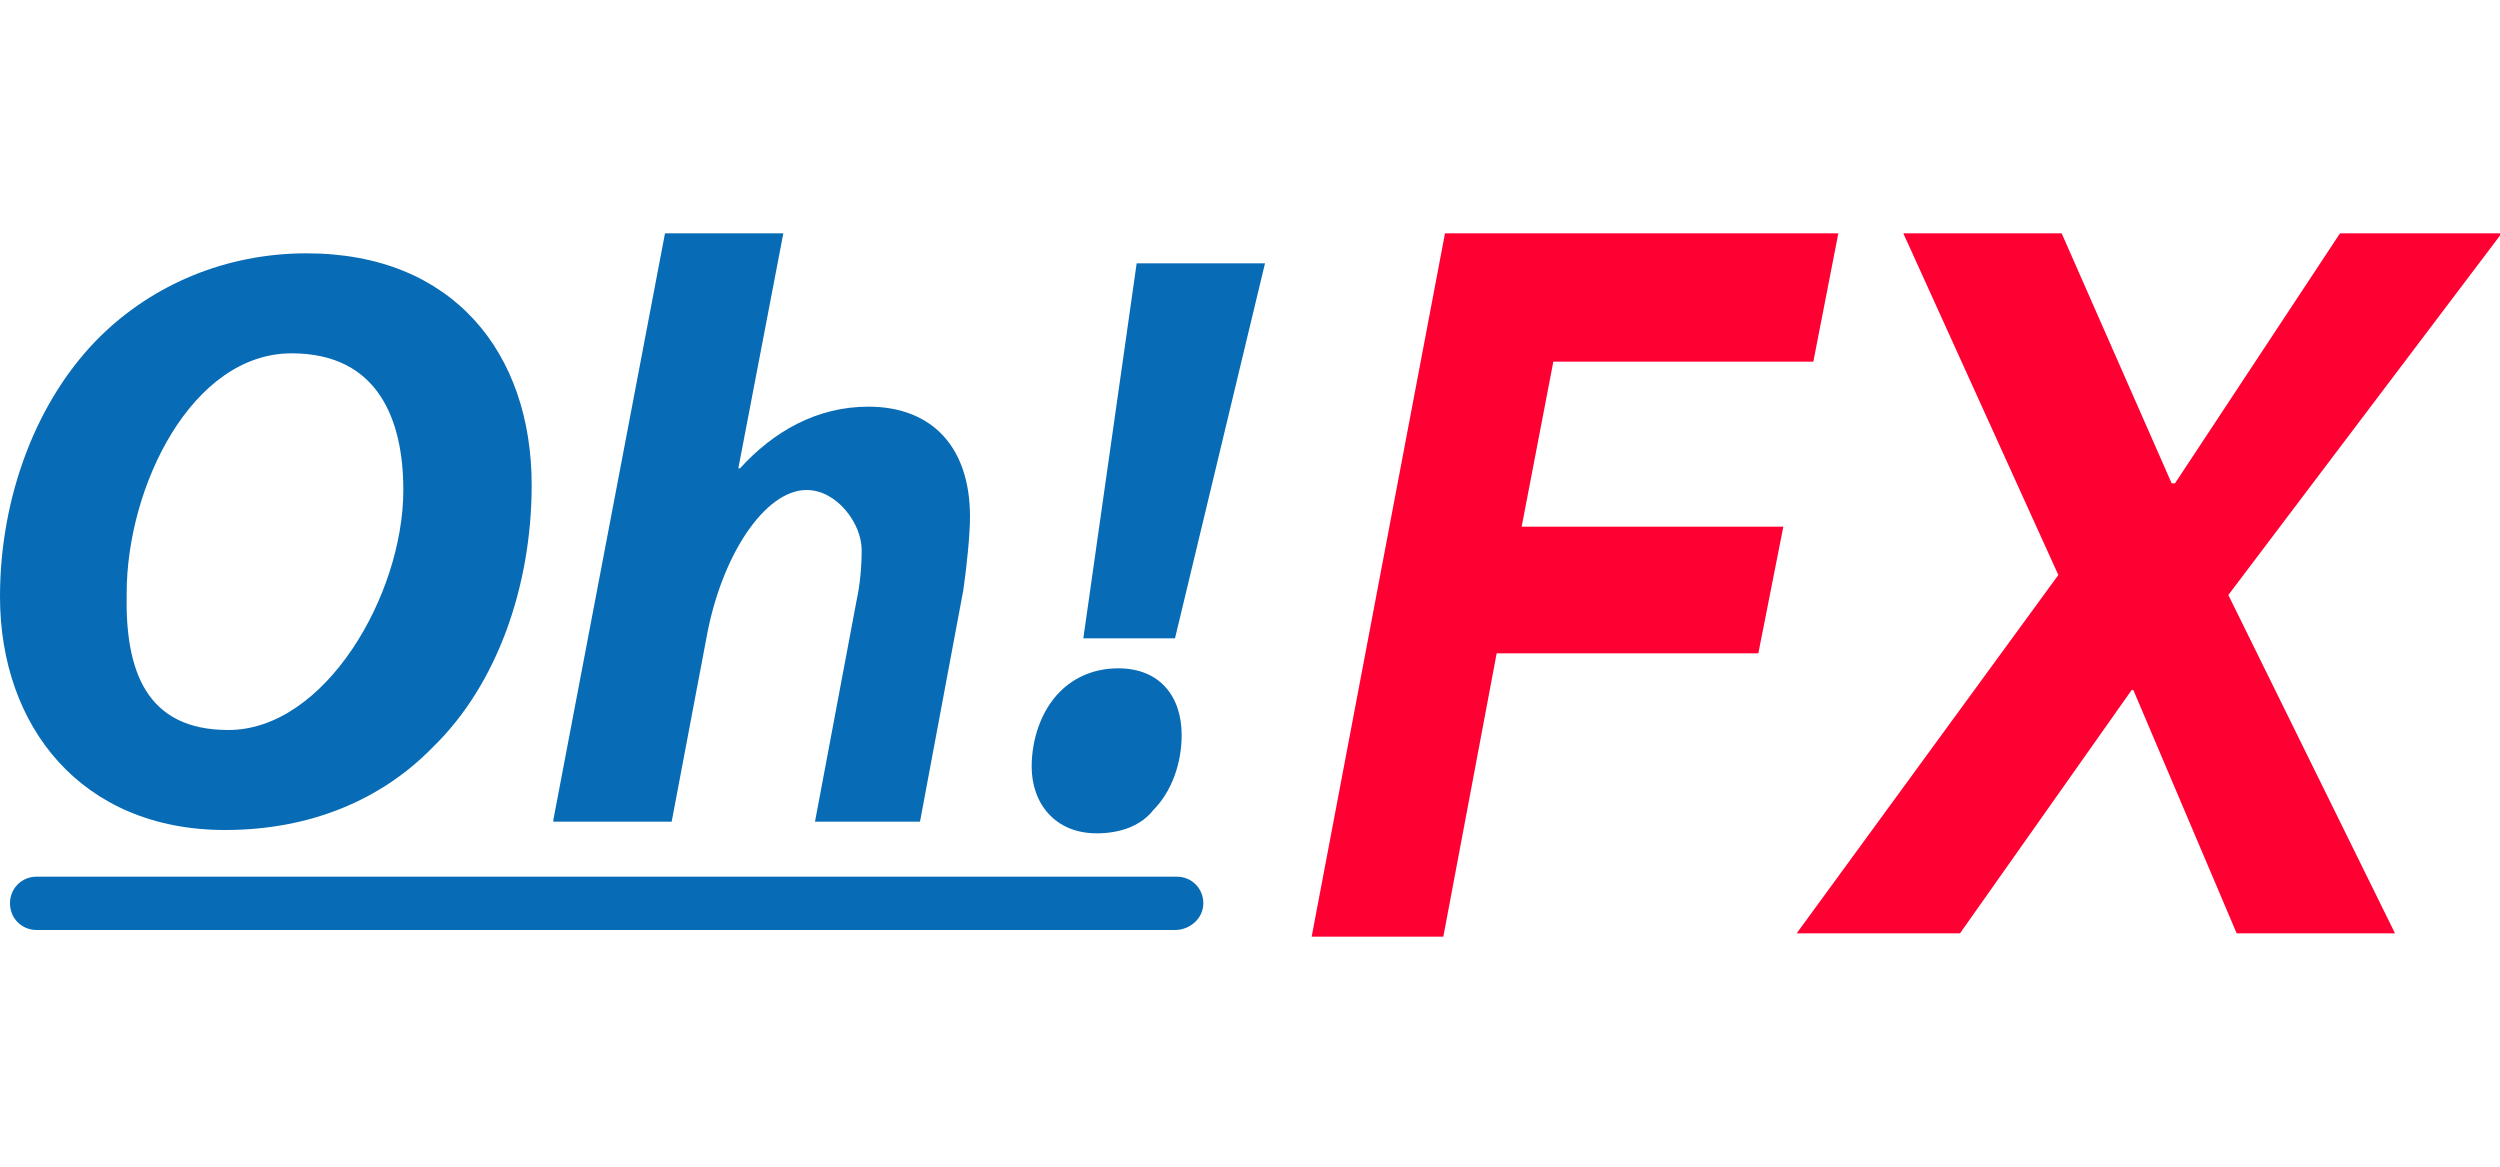
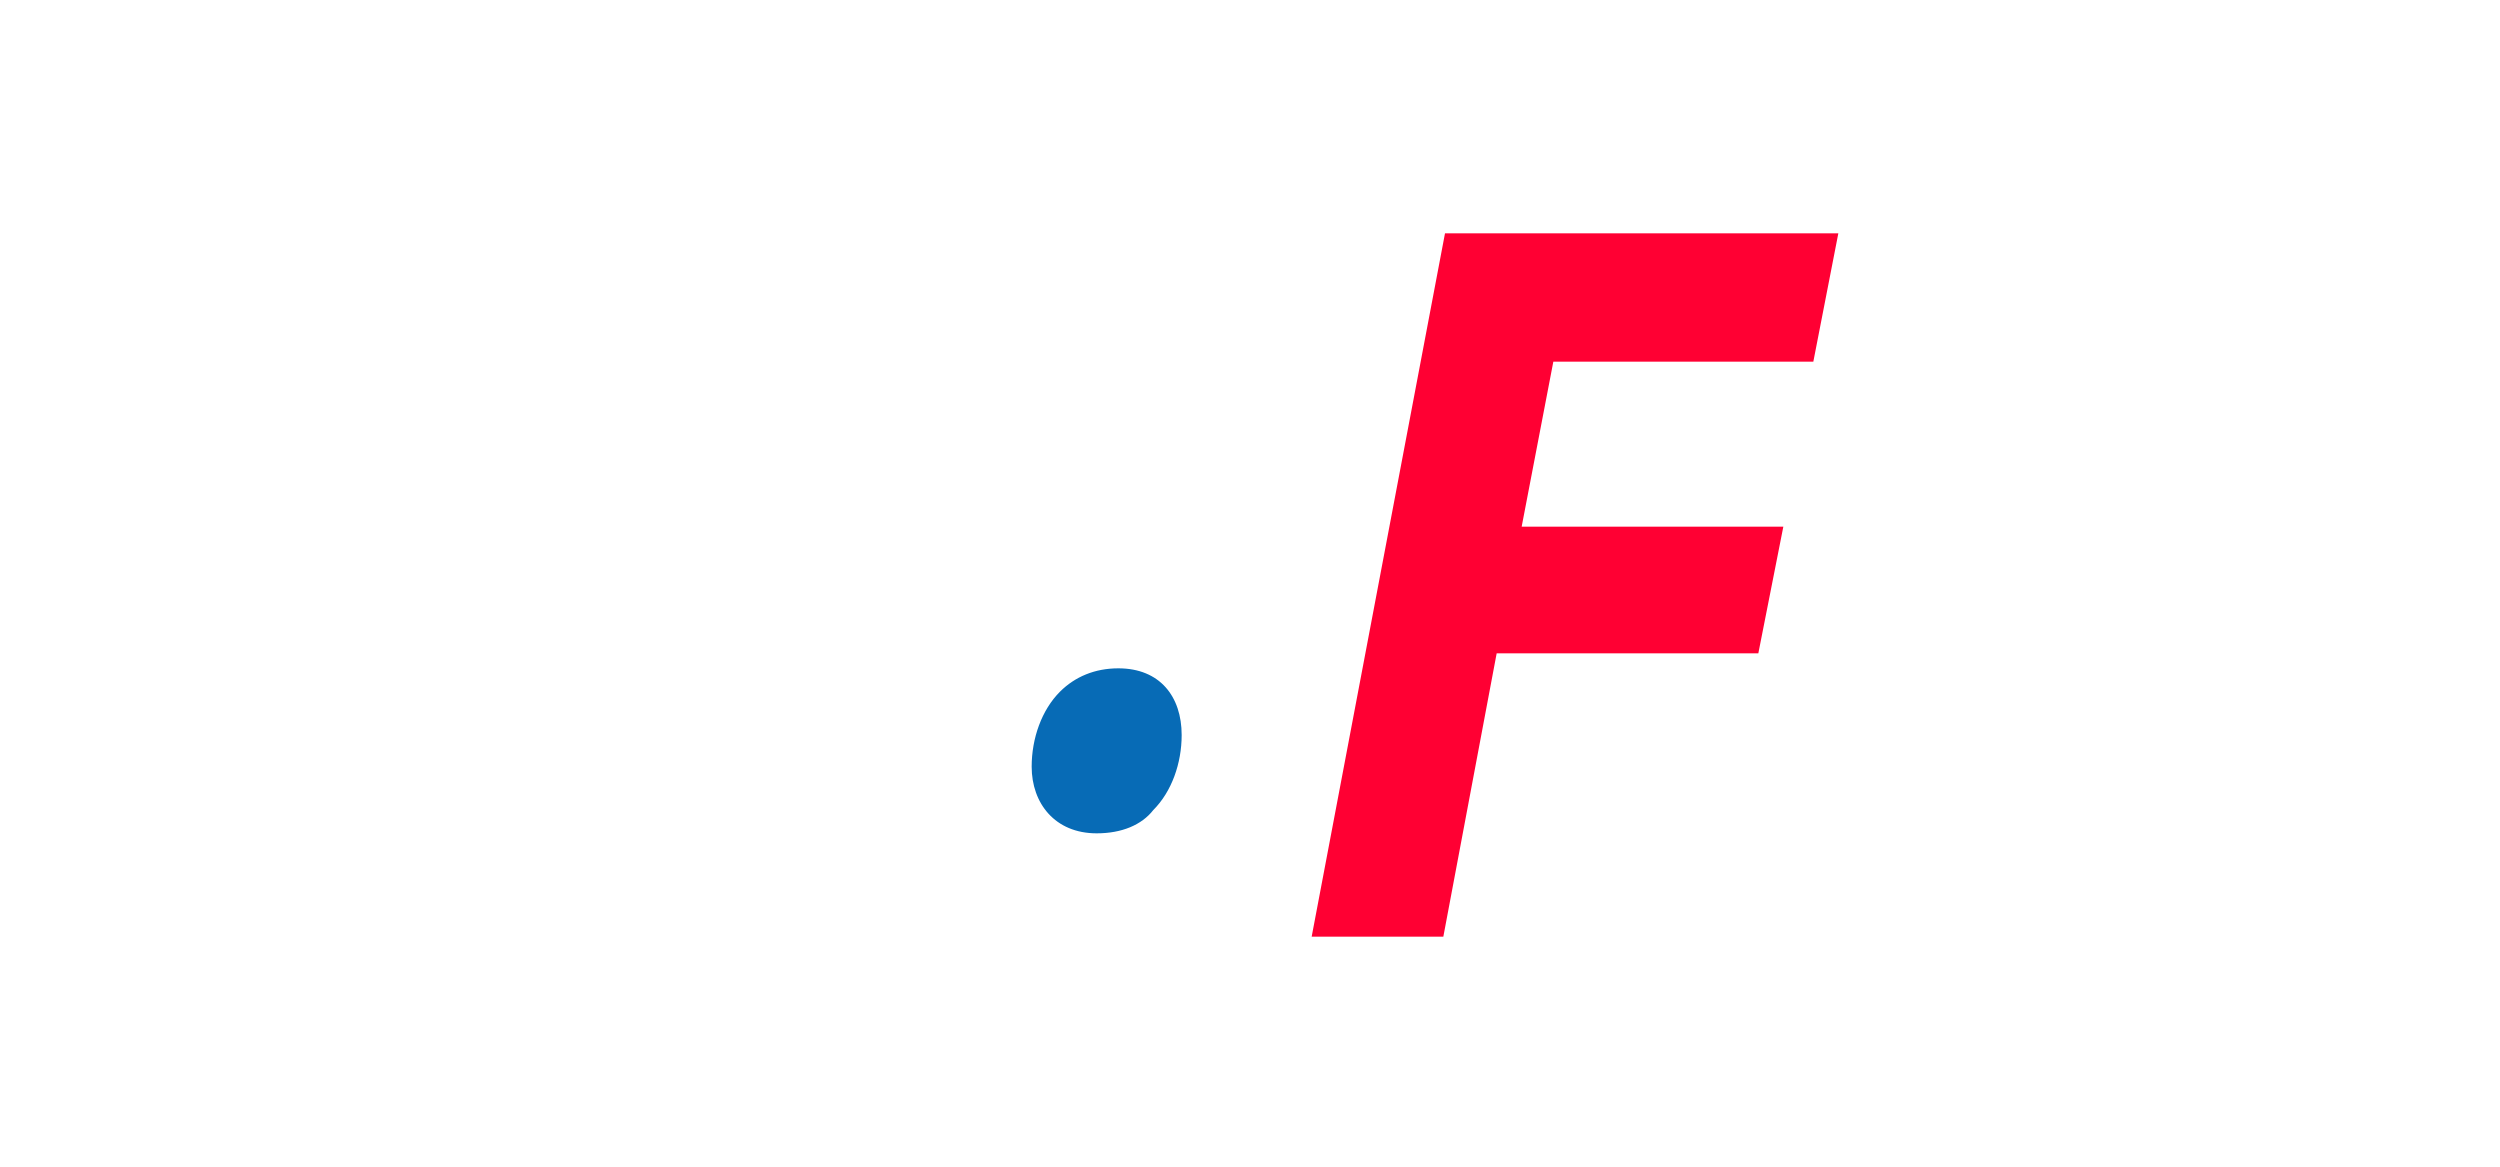
<svg xmlns="http://www.w3.org/2000/svg" version="1.1" id="レイヤー_1" x="0px" y="0px" viewBox="0 0 150 70" style="enable-background:new 0 0 150 70;" xml:space="preserve">
  <style type="text/css">
	.st0{fill:#076BB6;}
	.st1{fill:#FF0033;}
	.st2{fill:none;}
</style>
  <g>
-     <path class="st0" d="M13.5,49.8C4.9,49.8,0,43.6,0,35.8c0-6,2.2-11.9,6.1-15.7c3.1-3,7.4-4.9,12.3-4.9c8.8,0,13.5,6,13.5,13.9   c0,6.1-2.1,12-5.9,15.7C22.9,48,18.6,49.8,13.5,49.8L13.5,49.8z M13.7,43.8c5.8,0,10.5-8.1,10.5-14.4c0-4.2-1.5-8.2-6.7-8.2   c-6,0-9.9,8-9.9,14.4C7.5,40.3,8.8,43.8,13.7,43.8L13.7,43.8z" />
-     <path class="st0" d="M33.2,49.2L39.9,14h7.1l-2.7,14.1h0.1c2-2.2,4.6-3.7,7.7-3.7c3.8,0,6.1,2.4,6.1,6.6c0,1.1-0.2,3-0.4,4.4   l-2.6,13.9h-6.3l2.5-13.3c0.2-0.9,0.3-2,0.3-3c0-1.6-1.5-3.6-3.3-3.6c-2.5,0-5.1,3.9-6,8.8l-2.1,11.1H33.2z" />
-     <path class="st0" d="M65,38.3l3.2-22.5h7.7l-5.4,22.5H65z" />
    <g>
      <path class="st1" d="M86.7,14h23.6l-1.5,7.7H93.2l-1.9,9.9H107l-1.5,7.6H89.8l-3.2,17h-7.9L86.7,14z" />
-       <path class="st1" d="M117.6,56h-9.8l15.7-21.5L114.2,14h9.5l6.6,15h0.2l9.9-15h9.7l-16.4,21.7L143.7,56h-9.5L128,41.4h-0.1" />
    </g>
    <path class="st0" d="M65.8,50c-2.5,0-3.9-1.8-3.9-4c0-1.7,0.6-3.4,1.7-4.5c0.9-0.9,2.1-1.4,3.5-1.4c2.5,0,3.8,1.7,3.8,4   c0,1.7-0.6,3.4-1.7,4.5C68.5,49.5,67.3,50,65.8,50L65.8,50z" />
-     <path class="st0" d="M70.5,55.8H2.2c-0.9,0-1.6-0.7-1.6-1.6s0.7-1.6,1.6-1.6h68.4c0.9,0,1.6,0.7,1.6,1.6S71.4,55.8,70.5,55.8z" />
  </g>
  <rect y="0" class="st2" width="150" height="70" />
</svg>